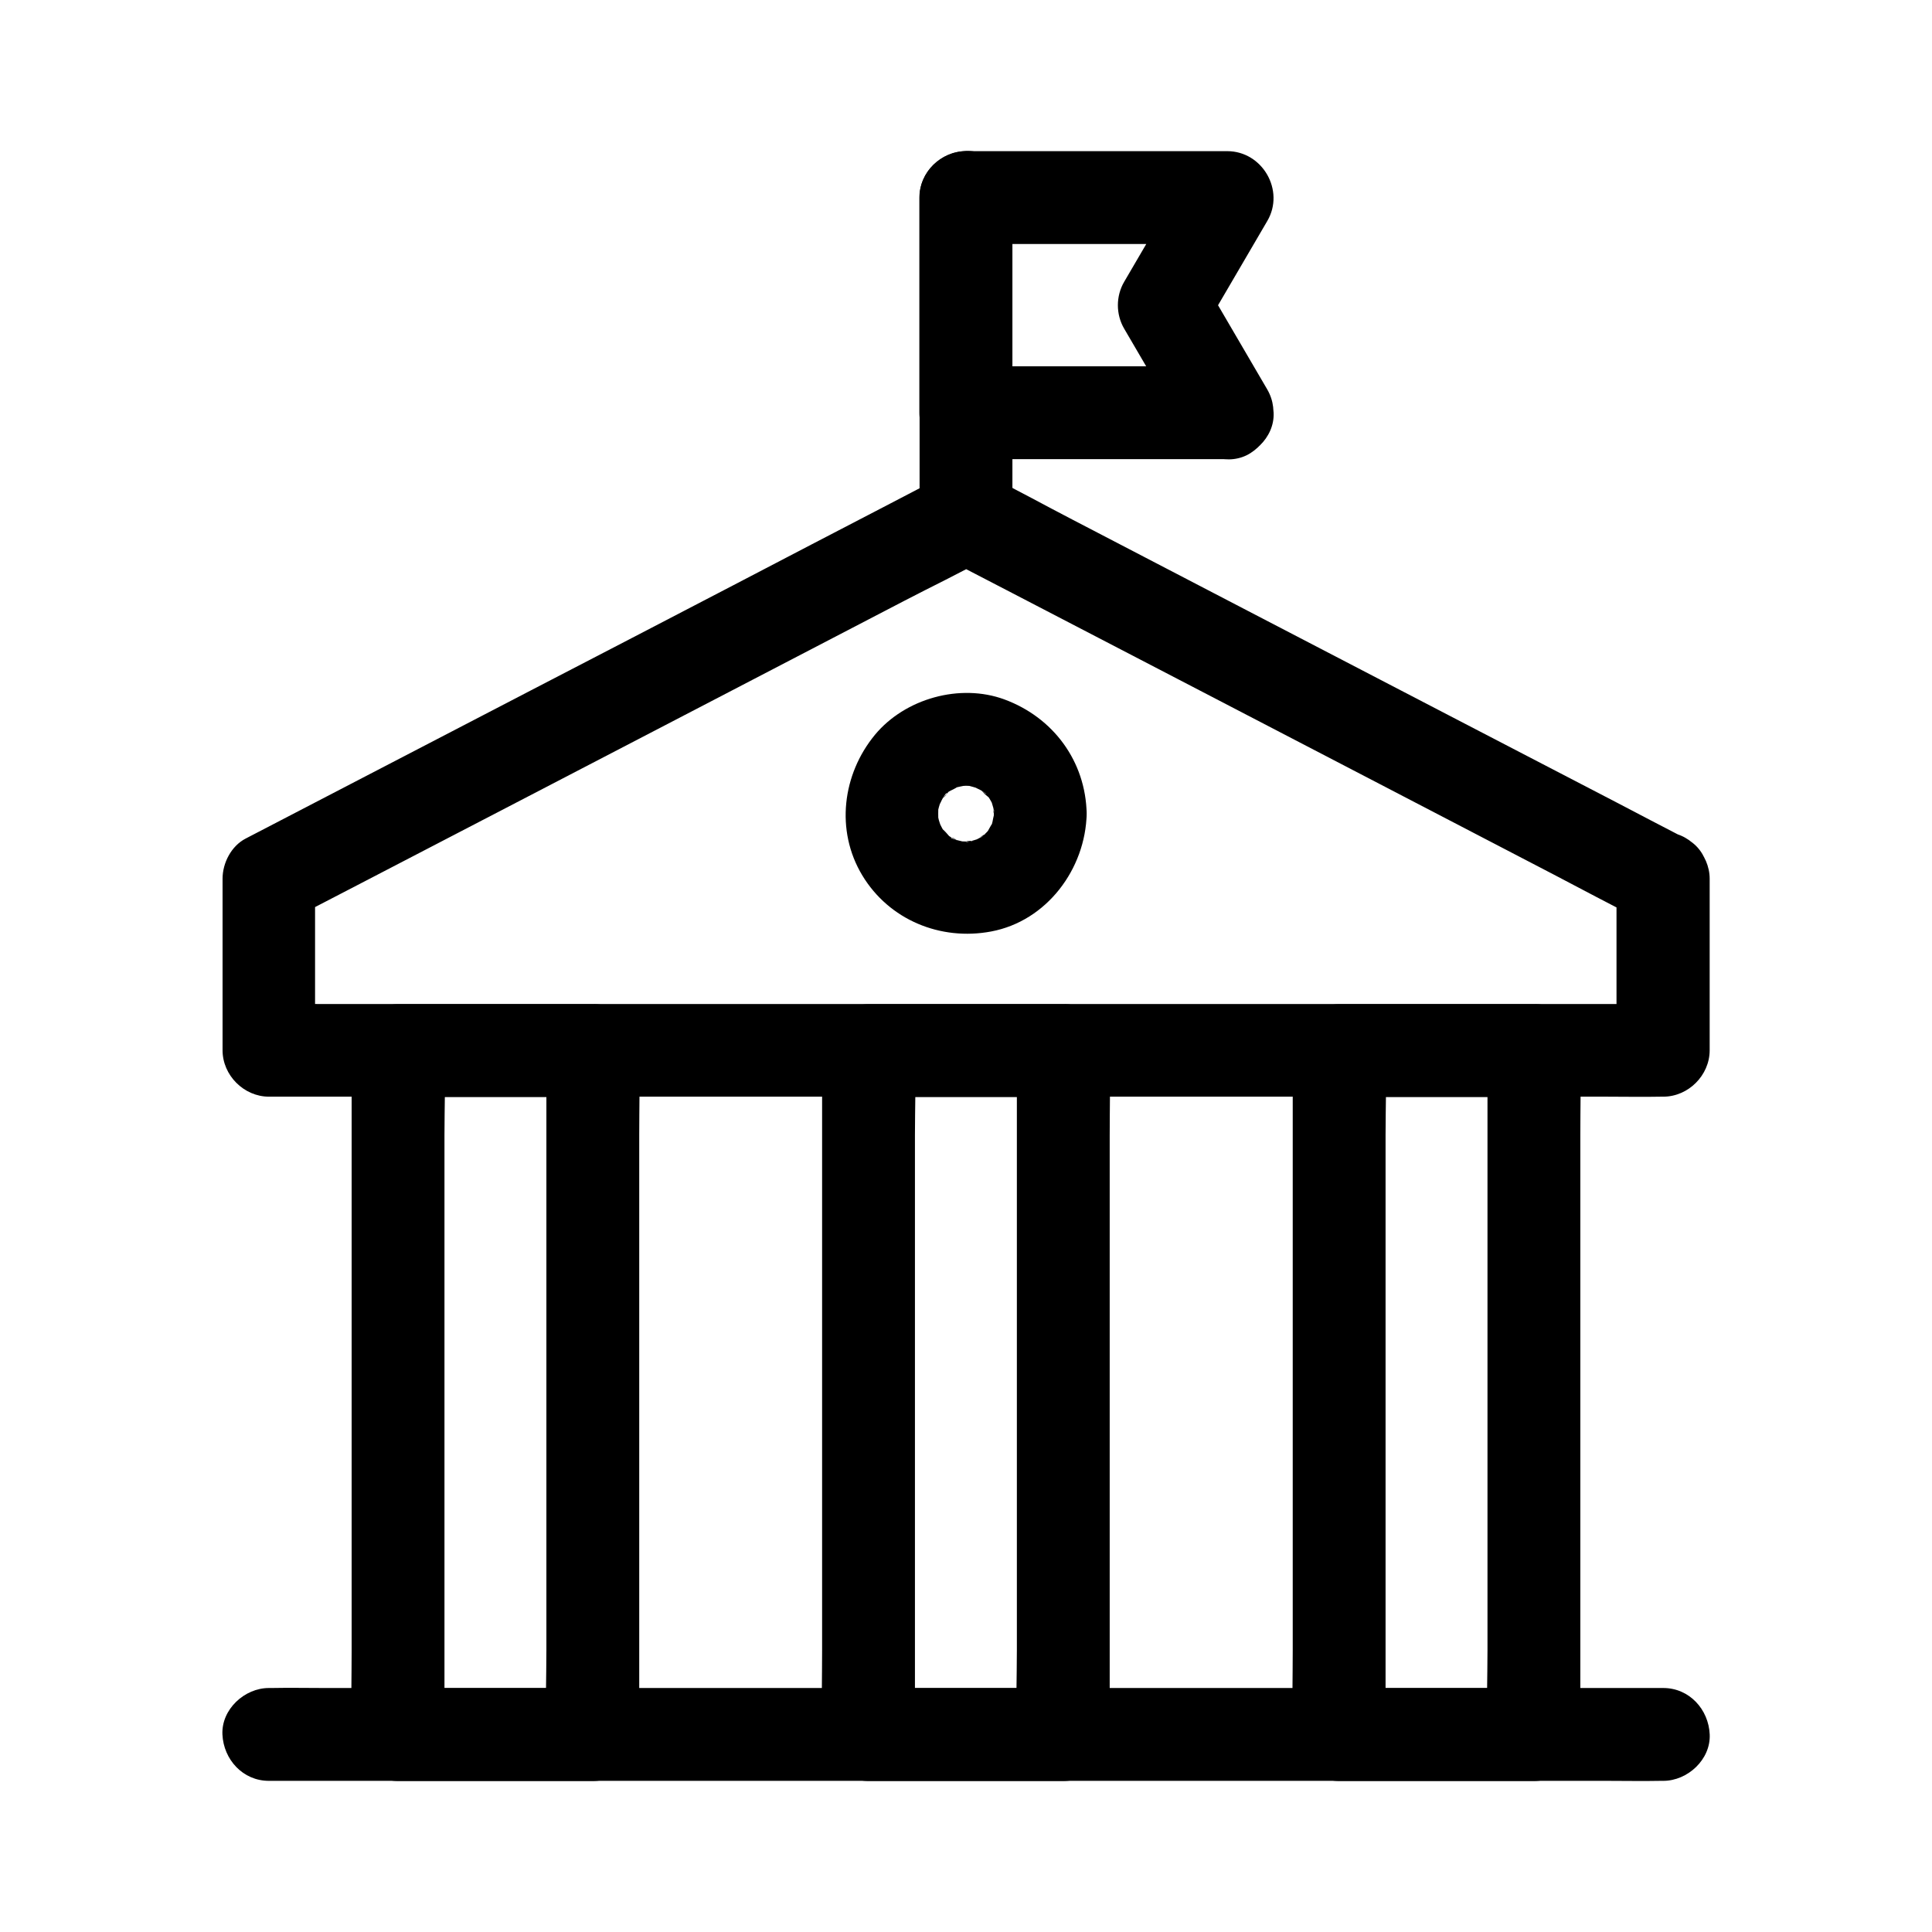
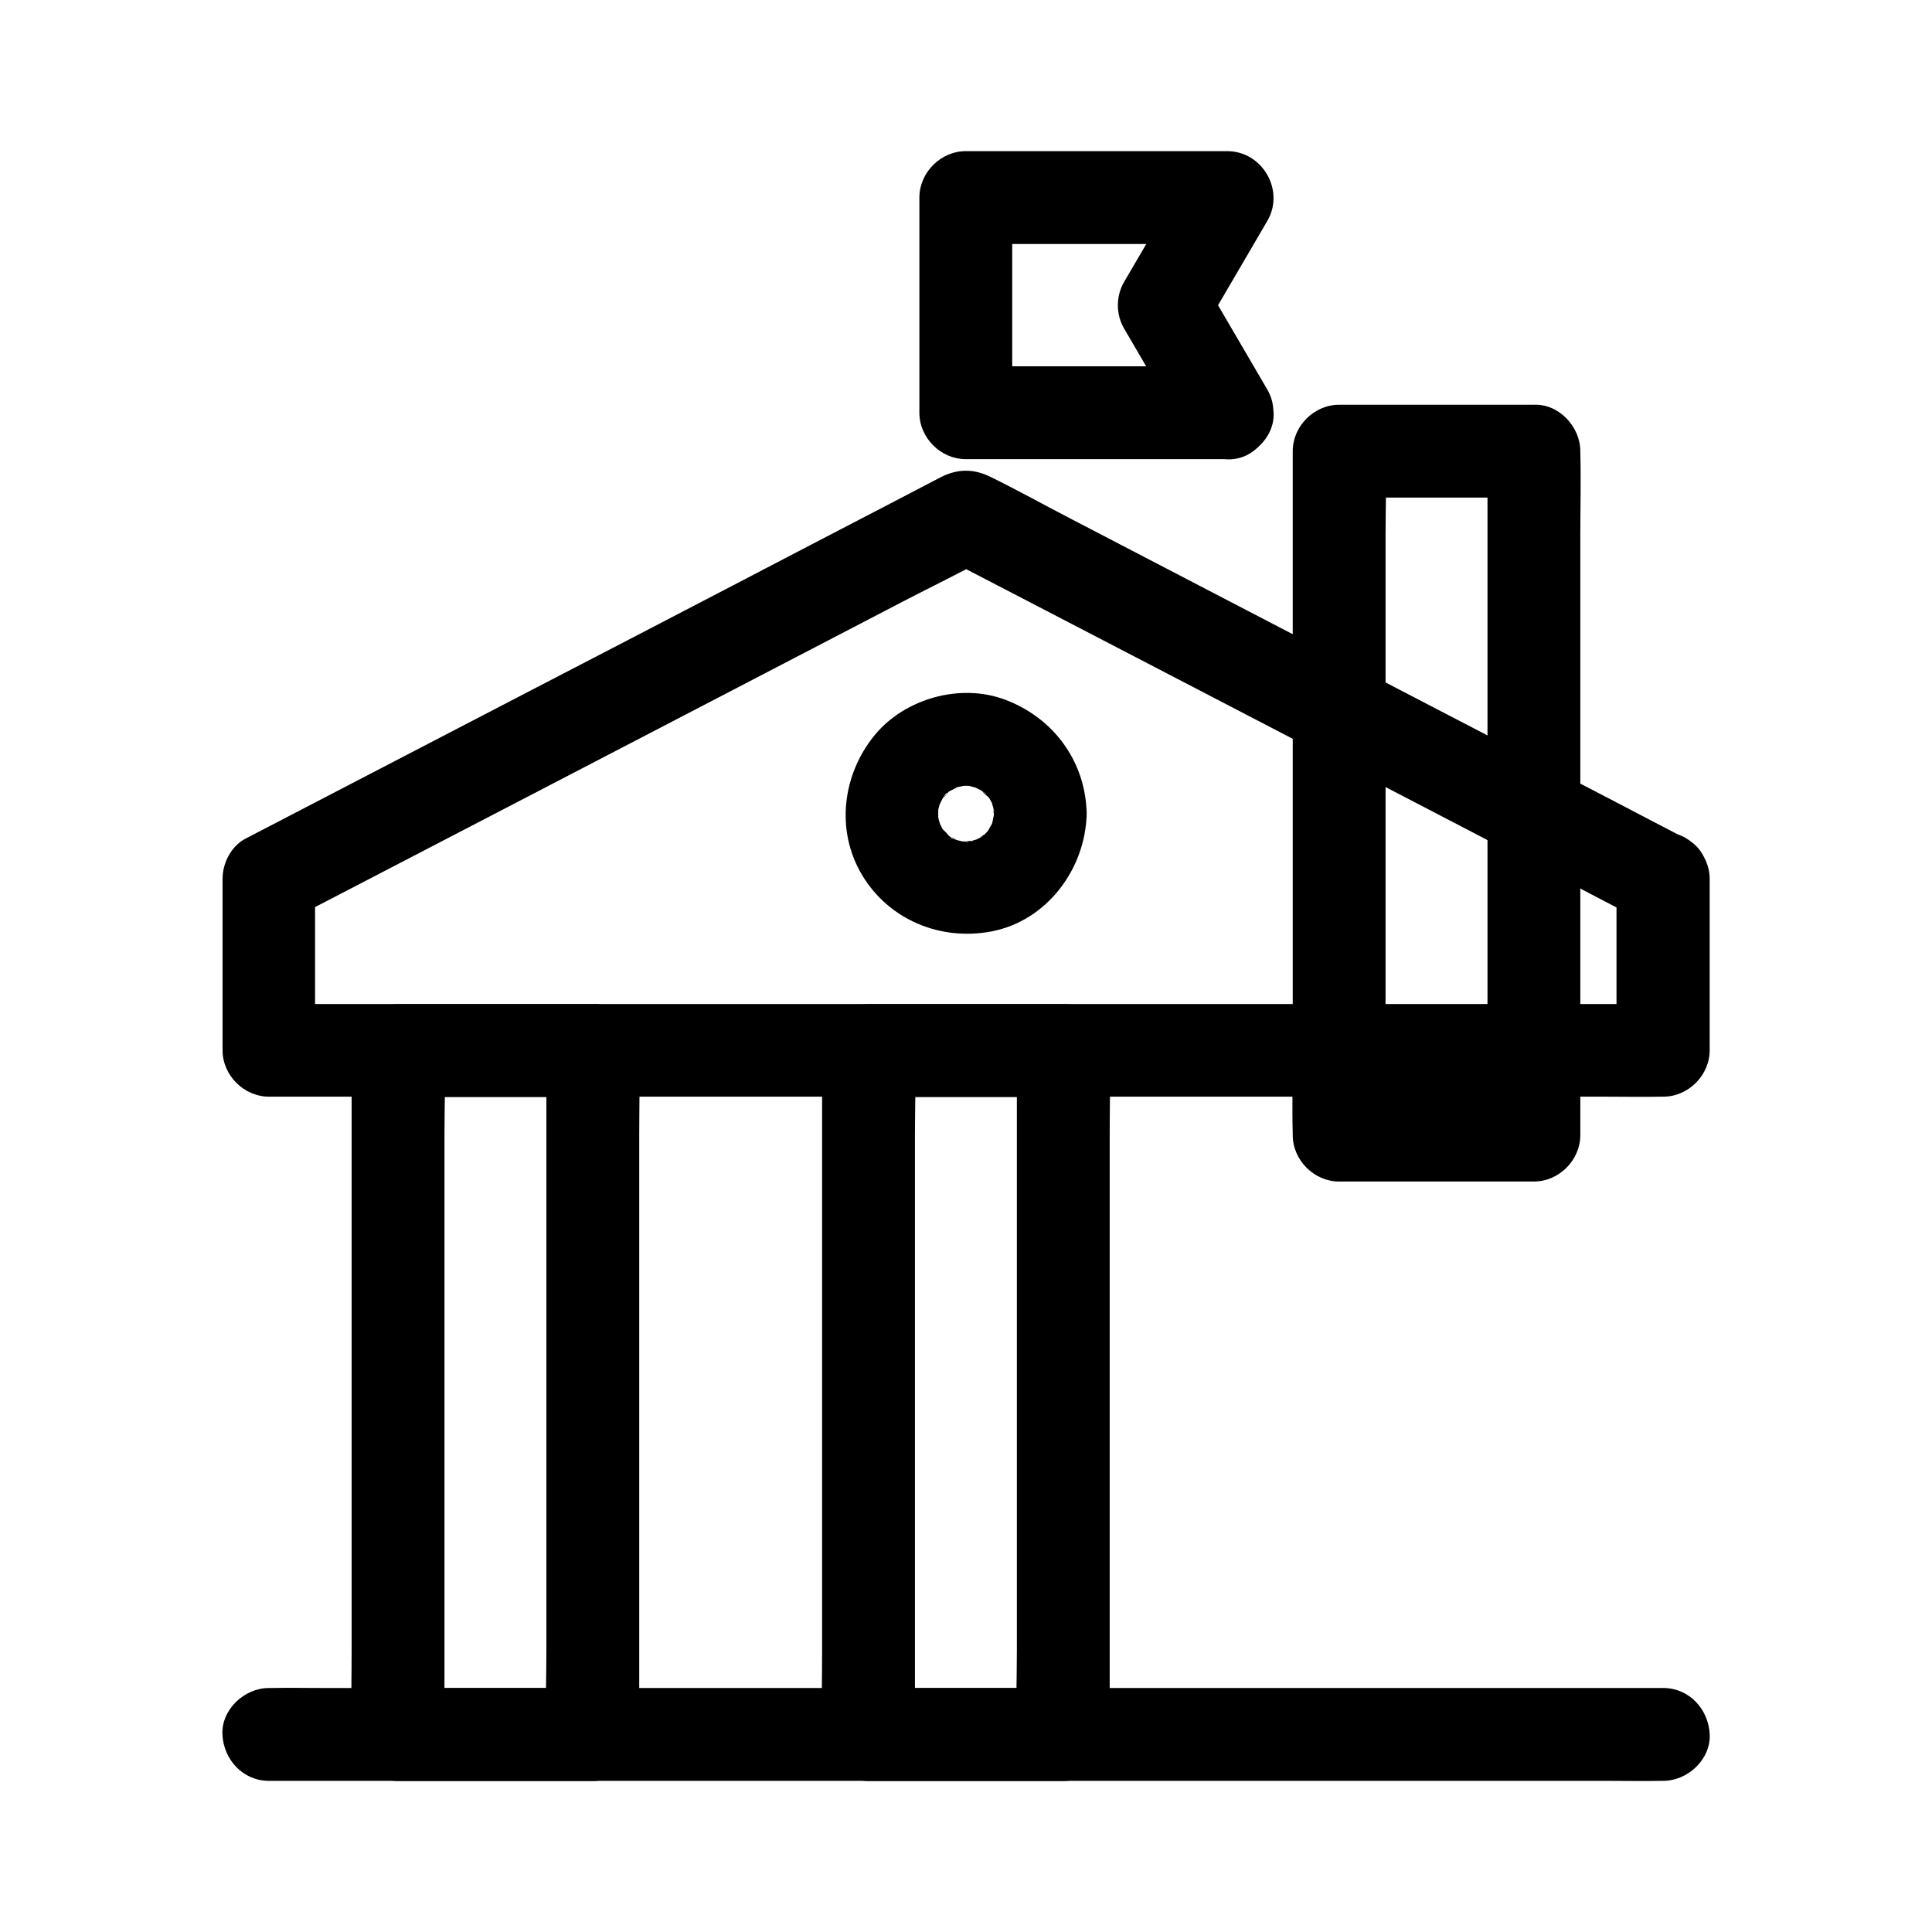
<svg xmlns="http://www.w3.org/2000/svg" fill="#000000" width="800px" height="800px" version="1.1" viewBox="144 144 512 512">
  <g>
    <path d="m584.79 591.34h-9.891-26.863-39.754-48.512-53.137-53.629-50.035-42.262-30.406c-4.82 0-9.645-0.098-14.414 0h-0.641c-6.445 0-12.594 5.656-12.301 12.301 0.297 6.641 5.41 12.301 12.301 12.301h9.891 26.863 39.754 48.512 53.137 53.629 50.035 42.262 30.406c4.82 0 9.645 0.098 14.414 0h0.641c6.445 0 12.594-5.656 12.301-12.301-0.293-6.641-5.41-12.301-12.301-12.301z" />
    <path d="m572.39 376.92v39.703 5.758c4.082-4.082 8.215-8.215 12.301-12.301h-9.891-26.863-39.754-48.512-53.137-53.629-49.988-42.262-30.406c-4.82 0-9.645-0.098-14.414 0h-0.641c4.082 4.082 8.215 8.215 12.301 12.301v-39.703-5.758c-2.016 3.543-4.082 7.086-6.102 10.629 6.148-3.199 12.25-6.348 18.402-9.543 14.711-7.625 29.422-15.301 44.133-22.926 17.809-9.25 35.57-18.5 53.383-27.75 15.398-8.02 30.75-15.988 46.148-24.008 7.43-3.887 15.055-7.477 22.336-11.609 0.098-0.051 0.195-0.098 0.344-0.148h-12.398c6.148 3.199 12.25 6.348 18.402 9.543 14.711 7.625 29.422 15.301 44.133 22.926 17.809 9.25 35.57 18.5 53.383 27.75 15.398 8.02 30.75 15.988 46.148 24.008 7.43 3.887 14.859 7.871 22.336 11.609 0.098 0.051 0.195 0.098 0.344 0.148 5.707 2.953 13.629 1.672 16.828-4.43 3-5.656 1.672-13.676-4.43-16.828-6.148-3.199-12.348-6.394-18.5-9.645-14.809-7.676-29.617-15.398-44.43-23.074-17.809-9.25-35.57-18.5-53.383-27.75-15.398-8.02-30.75-15.988-46.148-24.008-7.332-3.789-14.562-7.824-21.992-11.465-4.43-2.164-8.562-2.117-12.891 0-0.789 0.395-1.574 0.836-2.363 1.23-3.789 1.969-7.527 3.938-11.316 5.902-13.922 7.231-27.848 14.465-41.77 21.746-17.762 9.25-35.57 18.5-53.332 27.699-15.988 8.316-31.98 16.629-48.02 24.945-8.809 4.574-17.613 9.152-26.422 13.727-0.395 0.195-0.836 0.441-1.23 0.641-3.789 1.969-6.102 6.445-6.102 10.629v39.703 5.758c0 6.641 5.656 12.301 12.301 12.301h9.891 26.863 39.754 48.512 53.137 53.629 49.988 42.262 30.406c4.82 0 9.645 0.098 14.414 0h0.641c6.641 0 12.301-5.656 12.301-12.301v-39.703-5.758c0-6.445-5.656-12.594-12.301-12.301-6.734 0.348-12.395 5.465-12.395 12.352z" />
    <path d="m288.8 422.43v18.055 43.297 52.398 45.117c0 7.332-0.297 14.762 0 22.09v0.297c4.082-4.082 8.215-8.215 12.301-12.301h-45.117-6.496l12.301 12.301v-18.055-43.297-52.398-45.117c0-7.332 0.297-14.762 0-22.09v-0.297l-12.301 12.301h45.117 6.496c6.445 0 12.594-5.656 12.301-12.301-0.297-6.641-5.41-12.301-12.301-12.301h-45.117-6.496c-6.641 0-12.301 5.656-12.301 12.301v18.055 43.297 52.398 45.117c0 7.332-0.195 14.711 0 22.09v0.297c0 6.641 5.656 12.301 12.301 12.301h45.117 6.496c6.641 0 12.301-5.656 12.301-12.301v-18.055-43.297-52.398-45.117c0-7.332 0.195-14.711 0-22.09v-0.297c0-6.445-5.656-12.594-12.301-12.301-6.691 0.297-12.301 5.363-12.301 12.301z" />
-     <path d="m538.2 422.43v18.055 43.297 52.398 45.117c0 7.332-0.297 14.762 0 22.09v0.297l12.301-12.301h-45.117-6.496c4.082 4.082 8.215 8.215 12.301 12.301v-18.055-43.297-52.398-45.117c0-7.332 0.297-14.762 0-22.09v-0.297l-12.301 12.301h45.117 6.496c6.445 0 12.594-5.656 12.301-12.301-0.297-6.641-5.41-12.301-12.301-12.301h-45.117-6.496c-6.641 0-12.301 5.656-12.301 12.301v18.055 43.297 52.398 45.117c0 7.332-0.195 14.711 0 22.09v0.297c0 6.641 5.656 12.301 12.301 12.301h45.117 6.496c6.641 0 12.301-5.656 12.301-12.301v-18.055-43.297-52.398-45.117c0-7.332 0.195-14.711 0-22.09v-0.297c0-6.445-5.656-12.594-12.301-12.301-6.691 0.297-12.301 5.363-12.301 12.301z" />
+     <path d="m538.2 422.43c0 7.332-0.297 14.762 0 22.09v0.297l12.301-12.301h-45.117-6.496c4.082 4.082 8.215 8.215 12.301 12.301v-18.055-43.297-52.398-45.117c0-7.332 0.297-14.762 0-22.09v-0.297l-12.301 12.301h45.117 6.496c6.445 0 12.594-5.656 12.301-12.301-0.297-6.641-5.41-12.301-12.301-12.301h-45.117-6.496c-6.641 0-12.301 5.656-12.301 12.301v18.055 43.297 52.398 45.117c0 7.332-0.195 14.711 0 22.09v0.297c0 6.641 5.656 12.301 12.301 12.301h45.117 6.496c6.641 0 12.301-5.656 12.301-12.301v-18.055-43.297-52.398-45.117c0-7.332 0.195-14.711 0-22.09v-0.297c0-6.445-5.656-12.594-12.301-12.301-6.691 0.297-12.301 5.363-12.301 12.301z" />
    <path d="m407.38 359.66c0 0.441-0.051 0.934-0.051 1.379 0 1.969 0.098-1.031 0.195-1.277-0.344 0.688-0.395 1.82-0.641 2.559-0.098 0.344-0.395 0.887-0.441 1.23 0-0.051 1.23-2.363 0.59-1.426-0.543 0.738-0.984 1.723-1.477 2.508-0.984 1.625 0.59-0.887 0.738-0.934-0.246 0.148-0.688 0.789-0.887 0.934-0.297 0.297-0.641 0.59-0.934 0.887-0.688 0.738-1.426 0.543 0.984-0.688-0.641 0.344-1.23 0.887-1.871 1.23-0.395 0.195-0.789 0.395-1.133 0.59-1.23 0.789 2.805-0.984 0.836-0.344-0.836 0.297-1.672 0.492-2.559 0.738-1.18 0.297-0.984-0.441 1.277-0.148-0.395-0.051-0.984 0.098-1.379 0.098-0.789 0.051-1.625-0.051-2.41-0.051-1.574-0.051 2.754 0.543 1.277 0.148-0.543-0.148-1.082-0.246-1.625-0.395-0.441-0.098-0.836-0.246-1.277-0.395-1.23-0.395-0.344-0.789 1.133 0.492-0.543-0.441-1.379-0.688-1.969-1.082-0.344-0.246-0.688-0.492-1.082-0.738-1.277-0.789 1.969 1.82 0.984 0.738-0.441-0.492-1.477-1.77-2.016-2.066 0.148 0.098 1.723 2.559 0.738 0.934-0.246-0.344-0.492-0.738-0.688-1.082-0.297-0.543-1.379-2.805-0.543-0.836 0.887 2.164-0.246-0.887-0.344-1.328-0.098-0.441-0.195-0.887-0.297-1.277-0.344-1.277 0.148 3.246 0.148 0.934 0-0.934-0.051-1.82 0-2.754 0.051-2.117-0.641 3.102 0 0.297 0.195-0.887 0.492-1.672 0.738-2.508 0.344-1.18-0.641 1.477-0.59 1.426 0.344-0.344 0.688-1.328 0.934-1.723 0.246-0.395 0.492-0.738 0.688-1.082 0.688-1.082 0.836 0-0.738 0.934 0.543-0.344 1.133-1.18 1.574-1.625 1.871-1.918-2.262 1.277 0.051-0.098 0.688-0.441 1.969-0.887 2.508-1.426-0.148 0.148-2.953 1.082-1.133 0.492 0.297-0.098 0.641-0.195 0.934-0.297 0.492-0.148 3.641-0.688 1.277-0.395-2.312 0.246 0.543 0 1.082 0 0.441 0 0.934 0.051 1.379 0.051 2.41 0-2.902-0.641-0.59-0.051 0.836 0.195 1.672 0.492 2.559 0.738 1.82 0.543-0.984-0.344-1.133-0.492 0.344 0.344 1.328 0.688 1.723 0.934 0.297 0.148 0.543 0.344 0.836 0.543 1.77 1.082-0.395 0.051-0.688-0.59 0.297 0.59 1.523 1.625 2.066 2.016 1.133 0.887-1.477-2.215-0.738-0.984 0.297 0.441 0.59 0.887 0.887 1.328 0.246 0.395 0.395 0.738 0.641 1.133 1.082 1.77-0.789-2.215-0.297-0.836 0.297 0.934 0.543 1.871 0.836 2.856 0.297 1.133-0.441 1.18-0.148-1.277-0.133 0.629 0.062 1.418 0.062 2.059 0.098 6.445 5.559 12.594 12.301 12.301 6.594-0.297 12.398-5.41 12.301-12.301-0.246-13.922-8.855-25.535-21.797-30.309-11.758-4.328-26.32-0.246-34.293 9.348-8.66 10.48-10.527 25.387-3.394 37.246 7.133 11.855 20.762 17.418 34.145 14.906 14.762-2.754 25.043-16.582 25.34-31.242 0.098-6.445-5.758-12.594-12.301-12.301-6.742 0.344-12.203 5.461-12.301 12.352z" />
    <path d="m413.48 422.43v18.055 43.297 52.398 45.117c0 7.332-0.297 14.762 0 22.09v0.297c4.082-4.082 8.215-8.215 12.301-12.301h-45.117-6.496l12.301 12.301v-18.055-43.297-52.398-45.117c0-7.332 0.297-14.762 0-22.09v-0.297l-12.301 12.301h45.117 6.496c6.445 0 12.594-5.656 12.301-12.301-0.297-6.641-5.41-12.301-12.301-12.301h-45.117-6.496c-6.641 0-12.301 5.656-12.301 12.301v18.055 43.297 52.398 45.117c0 7.332-0.195 14.711 0 22.09v0.297c0 6.641 5.656 12.301 12.301 12.301h45.117 6.496c6.641 0 12.301-5.656 12.301-12.301v-18.055-43.297-52.398-45.117c0-7.332 0.195-14.711 0-22.09v-0.297c0-6.445-5.656-12.594-12.301-12.301-6.644 0.297-12.301 5.363-12.301 12.301z" />
    <path d="m469.22 241.08h-60.566-8.707c4.082 4.082 8.215 8.215 12.301 12.301v-49.891-7.133l-12.301 12.301h60.566 8.707c-3.543-6.148-7.086-12.348-10.629-18.5-5.559 9.496-11.121 18.992-16.68 28.535-2.215 3.789-2.215 8.609 0 12.398 5.559 9.496 11.121 18.992 16.68 28.535 3.246 5.559 11.266 8.02 16.828 4.43 5.609-3.59 7.871-10.875 4.43-16.828-5.559-9.496-11.121-18.992-16.68-28.535v12.398c5.559-9.496 11.121-18.992 16.68-28.535 4.723-8.07-1.277-18.5-10.629-18.5h-60.566-8.707c-6.641 0-12.301 5.656-12.301 12.301v49.891 7.133c0 6.641 5.656 12.301 12.301 12.301h60.566 8.707c6.445 0 12.594-5.656 12.301-12.301-0.297-6.691-5.363-12.301-12.301-12.301z" />
-     <path d="m412.3 280.89v-28.488-45.512-10.578c0-6.445-5.656-12.594-12.301-12.301-6.641 0.297-12.301 5.41-12.301 12.301v28.488 45.512 10.578c0 6.445 5.656 12.594 12.301 12.301 6.644-0.297 12.301-5.414 12.301-12.301z" />
  </g>
</svg>